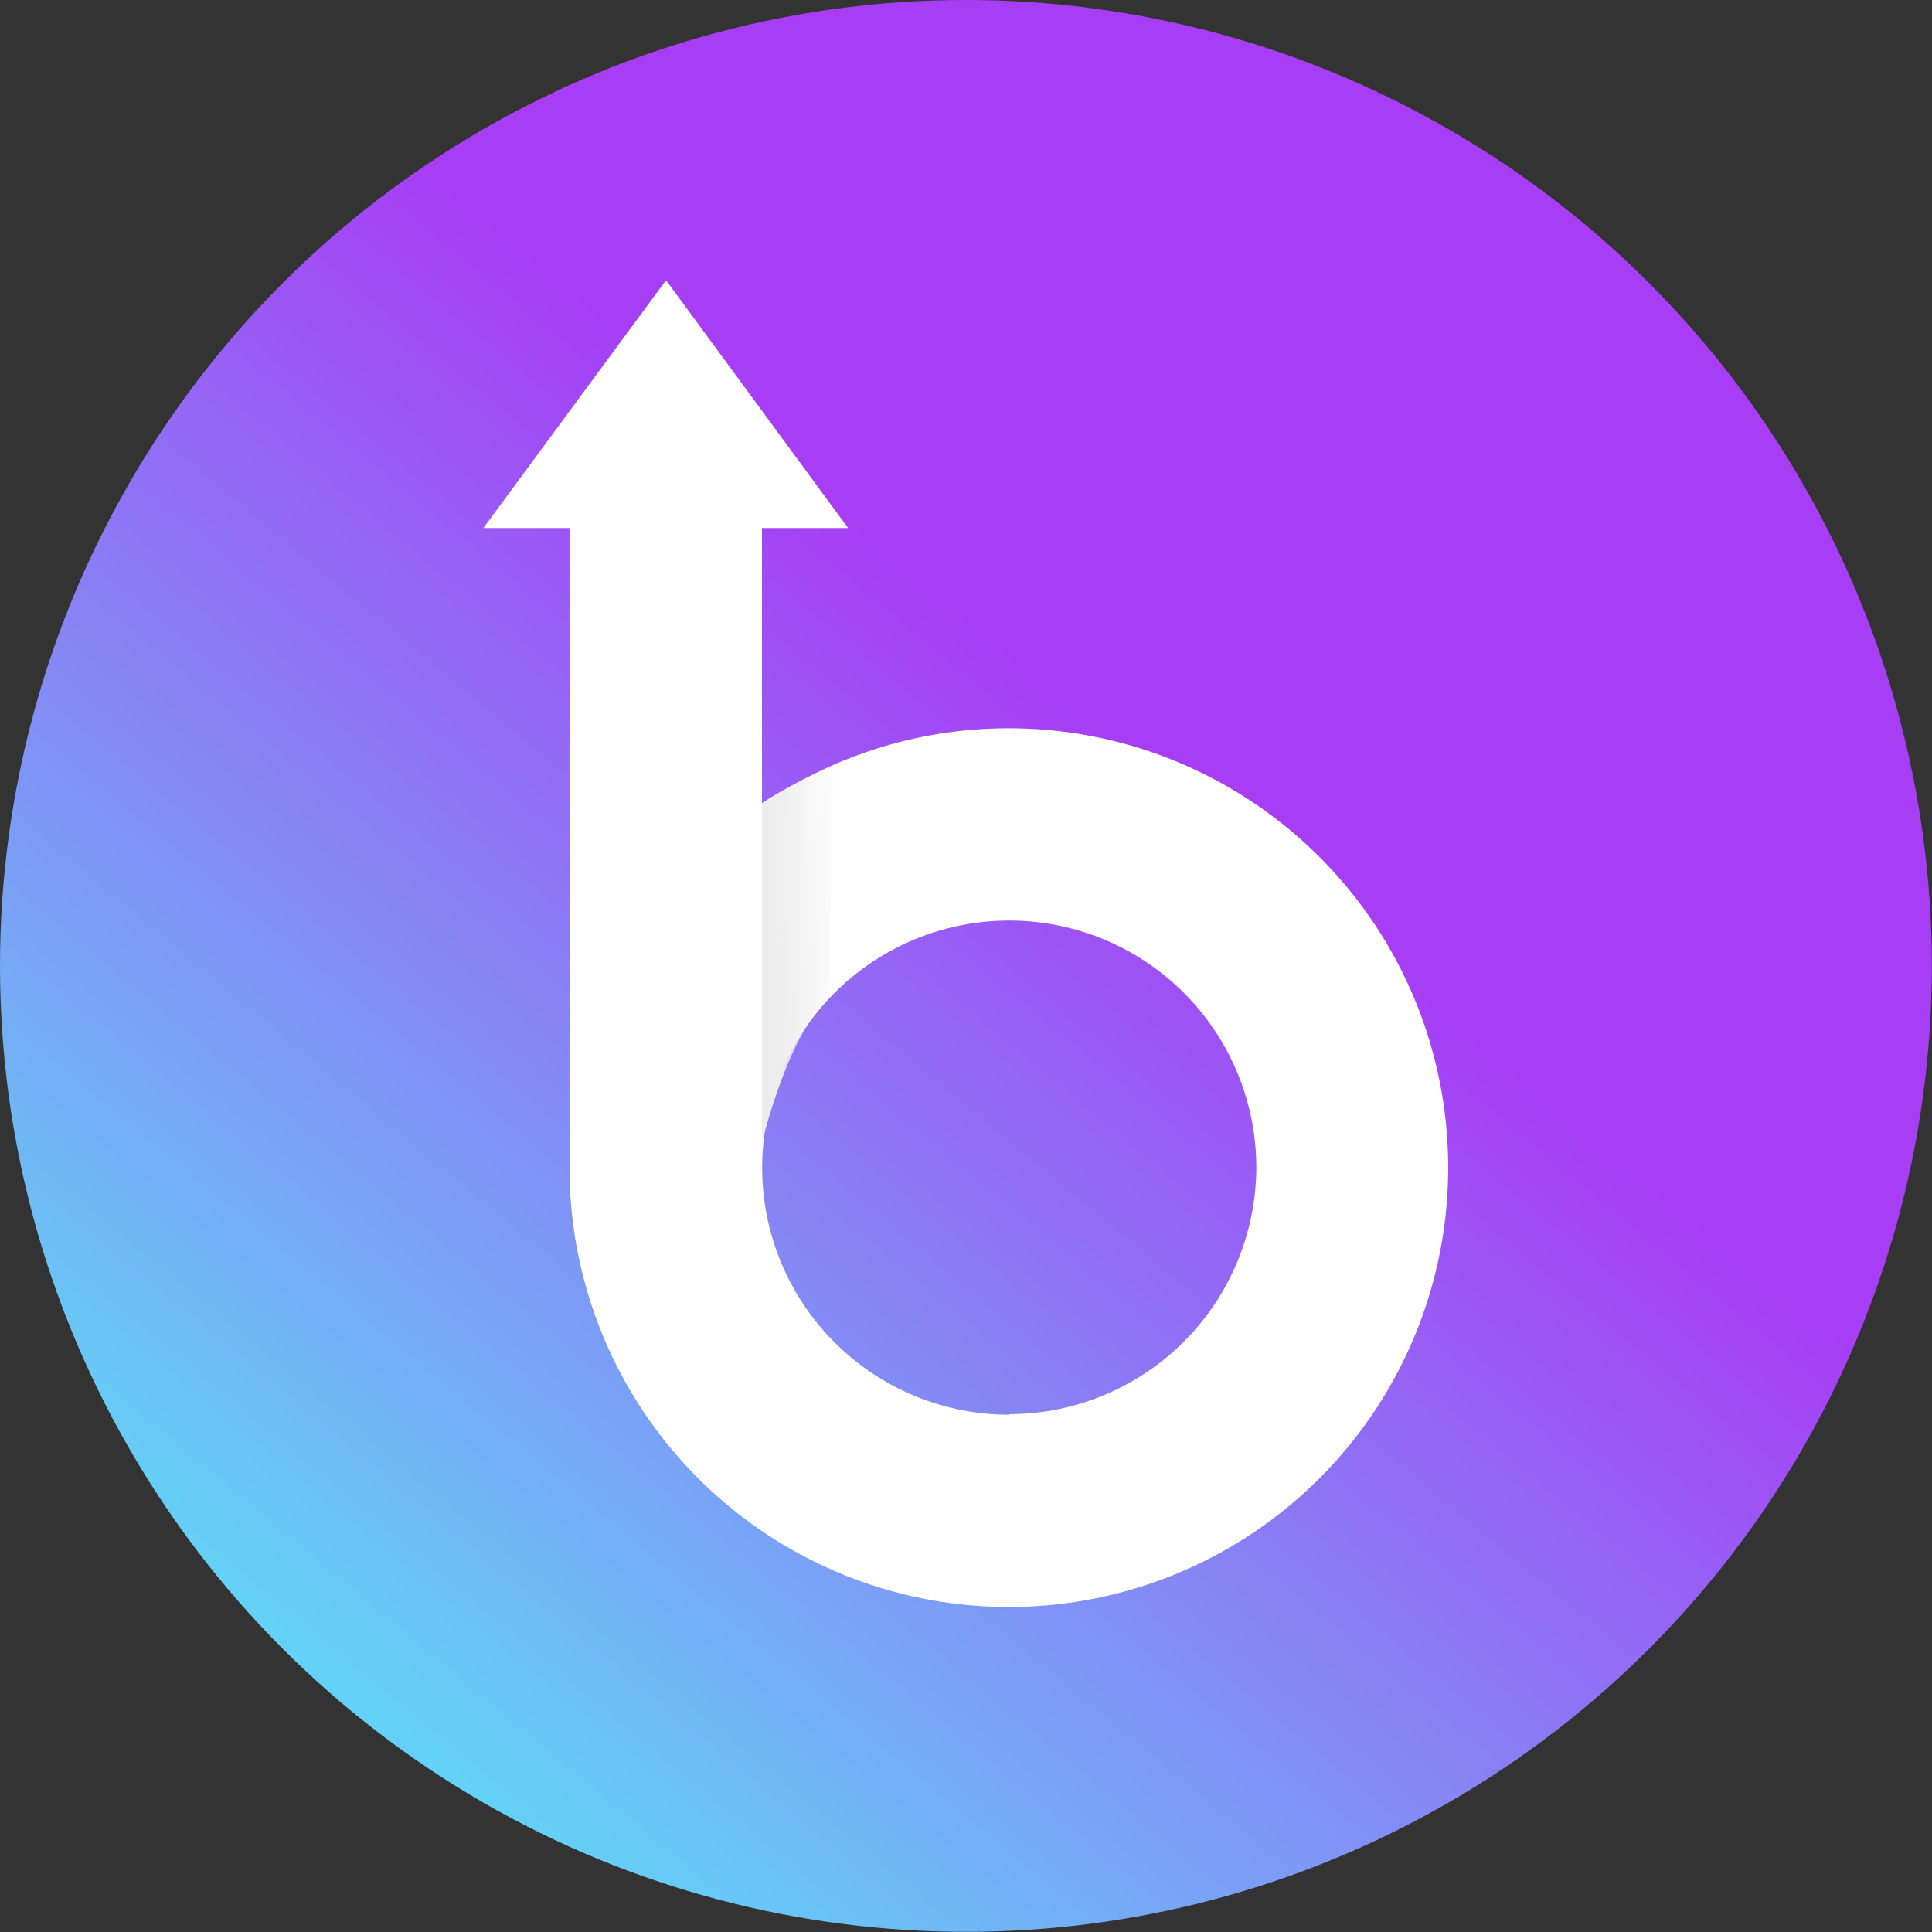
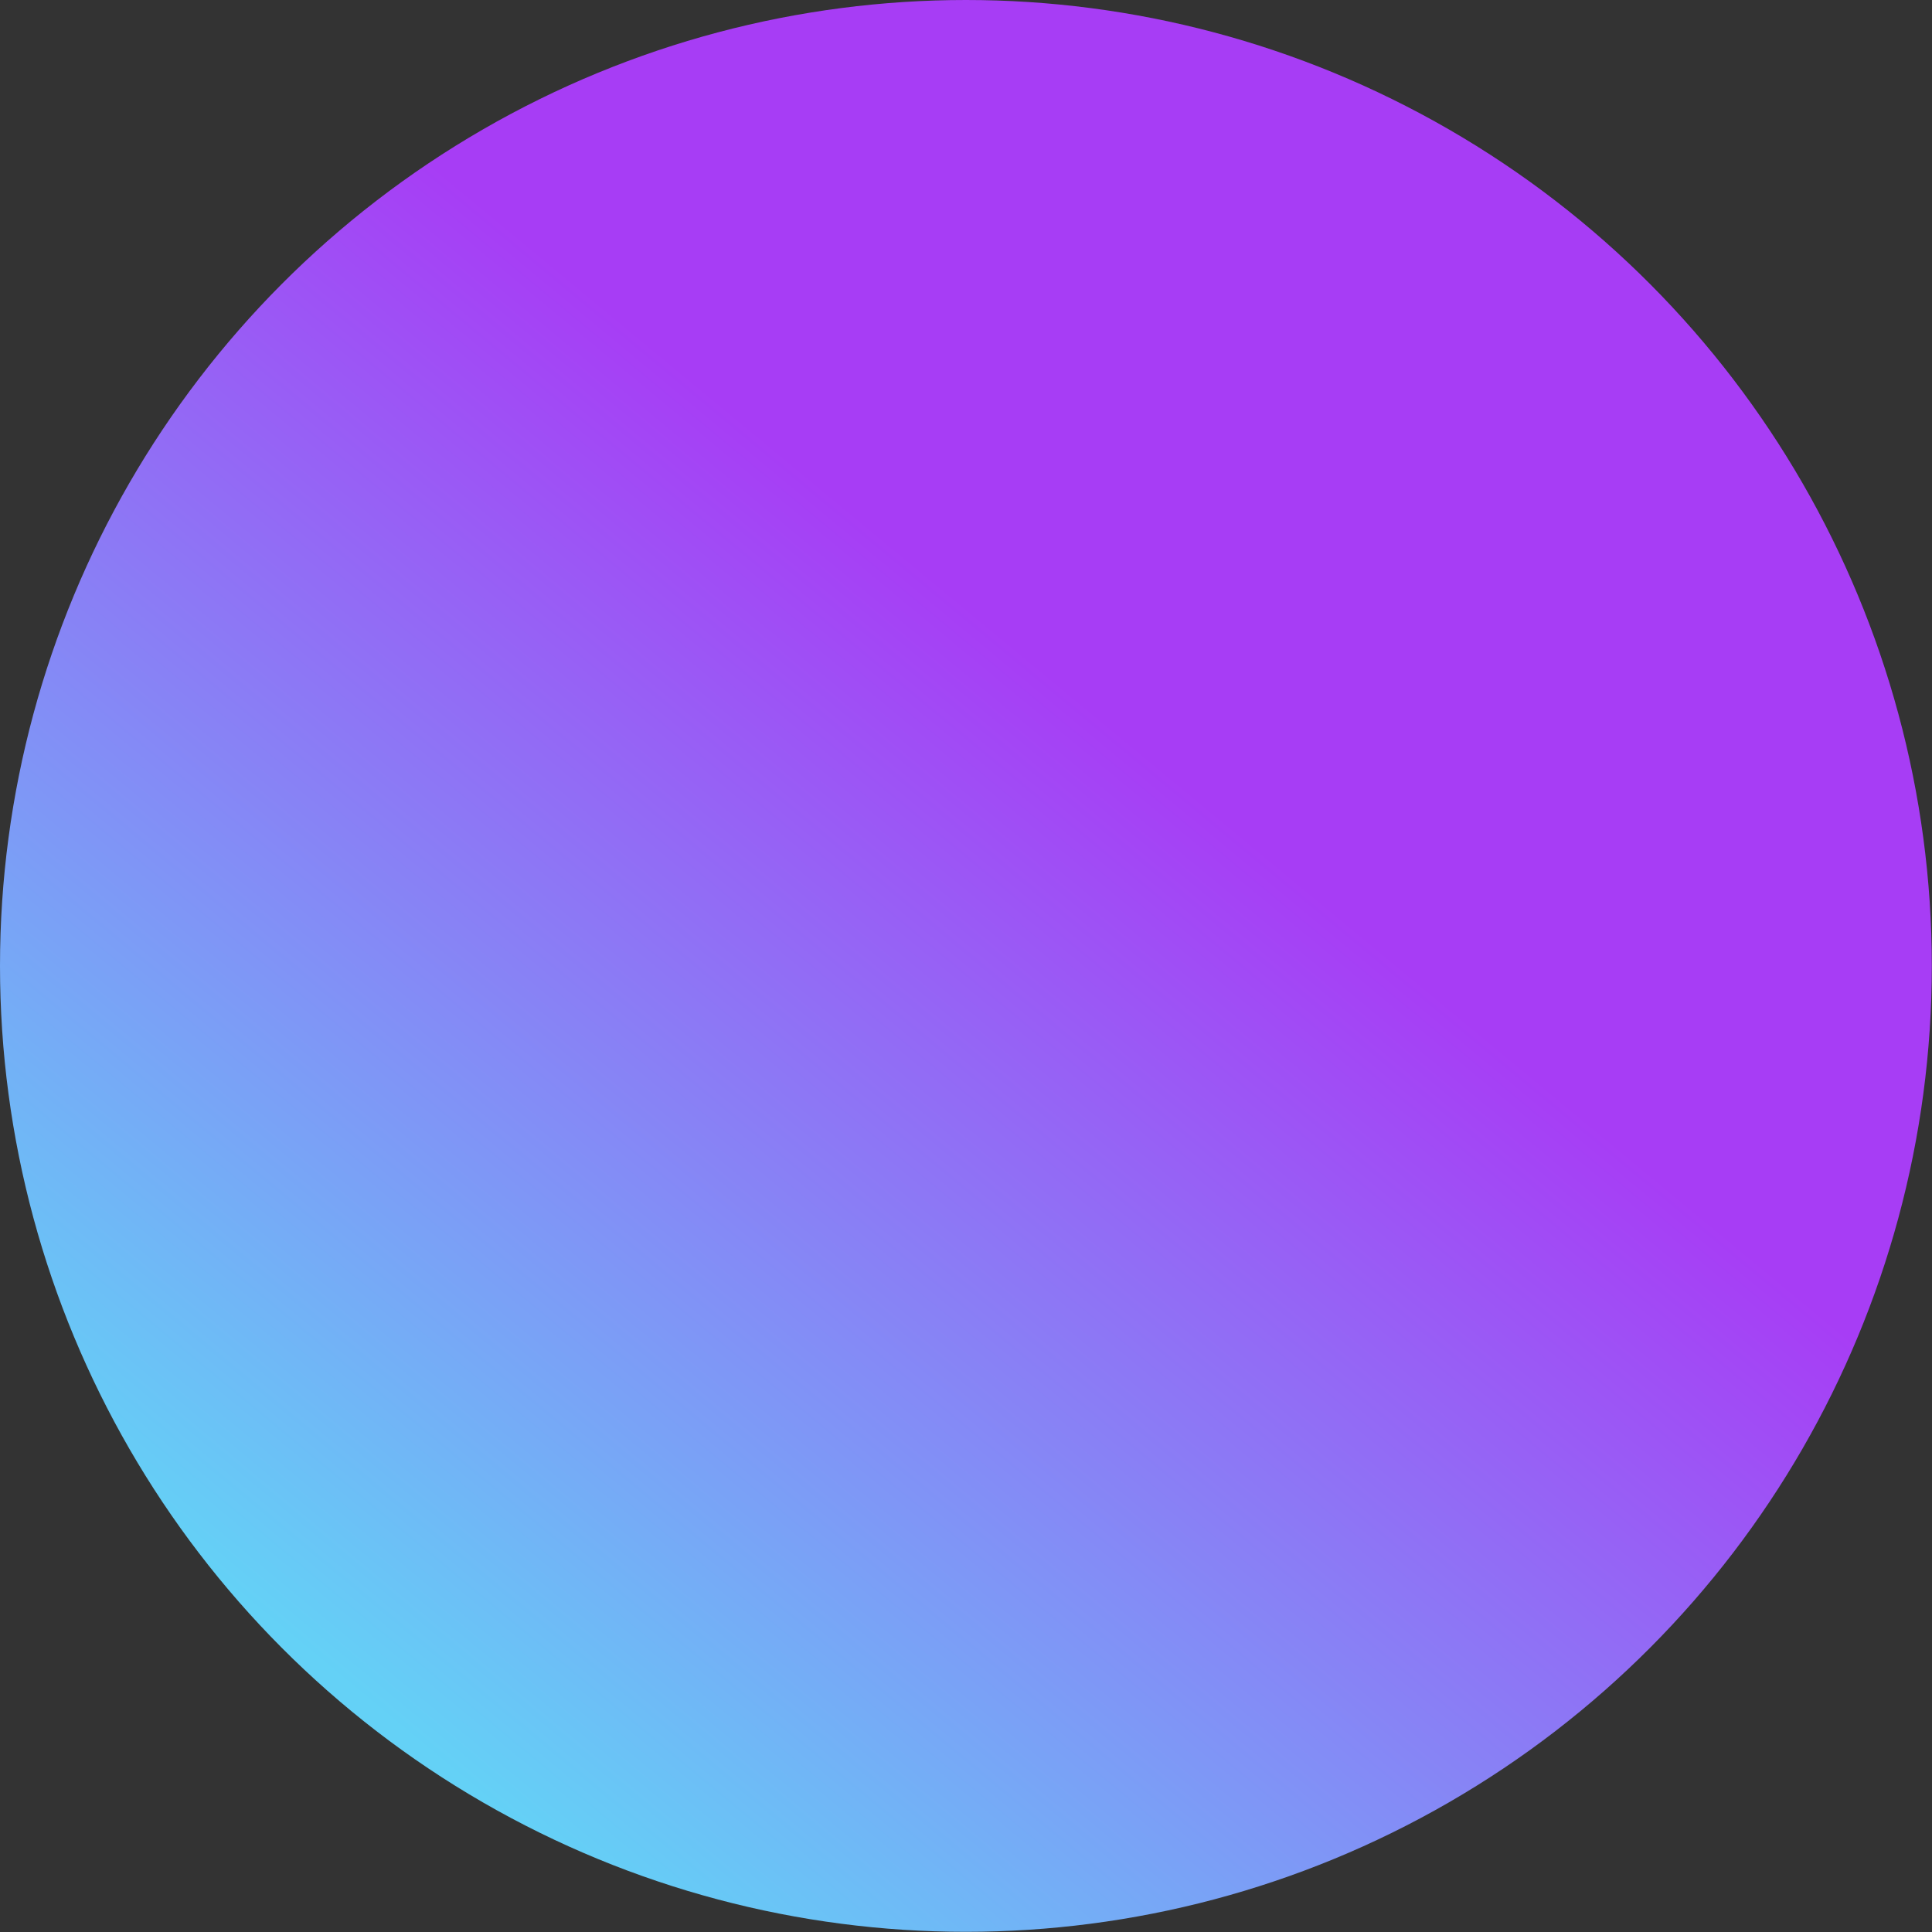
<svg xmlns="http://www.w3.org/2000/svg" id="product-links-booster-icon-Calque_1" data-name="product-links-booster-icon-Calque 1" viewBox="0 0 106.11 106.11">
  <rect x="0" y="0" width="106.11" height="106.11" fill="#333333" stroke="none" />
  <defs>
    <style>.product-links-booster-icon-cls-1{fill:url(#Dégradé_sans_nom_36);}.product-links-booster-icon-cls-2{fill:#fff;}.product-links-booster-icon-cls-3{fill:url(#product-links-booster-icon-gradient_sans_nom_48);}</style>
    <linearGradient id="Dégradé_sans_nom_36" x1="19.82" y1="93.19" x2="62.8" y2="41.29" gradientUnits="userSpaceOnUse">
      <stop offset="0" stop-color="#64d1f6" />
      <stop offset="1" stop-color="#a73df5" />
    </linearGradient>
    <linearGradient id="product-links-booster-icon-gradient_sans_nom_48" x1="42.69" y1="52.4" x2="46.5" y2="52.29" gradientUnits="userSpaceOnUse">
      <stop offset="0" stop-color="#ededed" />
      <stop offset="1" stop-color="#ededed" stop-opacity="0" />
    </linearGradient>
  </defs>
  <title>WPS Booster</title>
  <circle class="product-links-booster-icon-cls-1" cx="53.05" cy="53.05" r="53.05" />
-   <path class="product-links-booster-icon-cls-2" d="M55.42,40a24,24,0,0,0-9.15,1.8,25.76,25.76,0,0,0-3.07,1.52c-.29.17-.57.35-.85.53l-.5.34V29h4.73l-10-13.61L26.55,29h4.73V64.27c0,.06,0,.11,0,.17A24.13,24.13,0,1,0,55.42,40Zm0,37.7A13.57,13.57,0,1,1,69,64.1,13.59,13.59,0,0,1,55.42,77.67Z" />
-   <path class="product-links-booster-icon-cls-3" d="M45.54,54.81l.23-12.76a24.39,24.39,0,0,0-3.07,1.53c-.29.17-.57.34-.85.53V62.68C42.54,60.2,43.7,56.5,45.54,54.81Z" />
</svg>